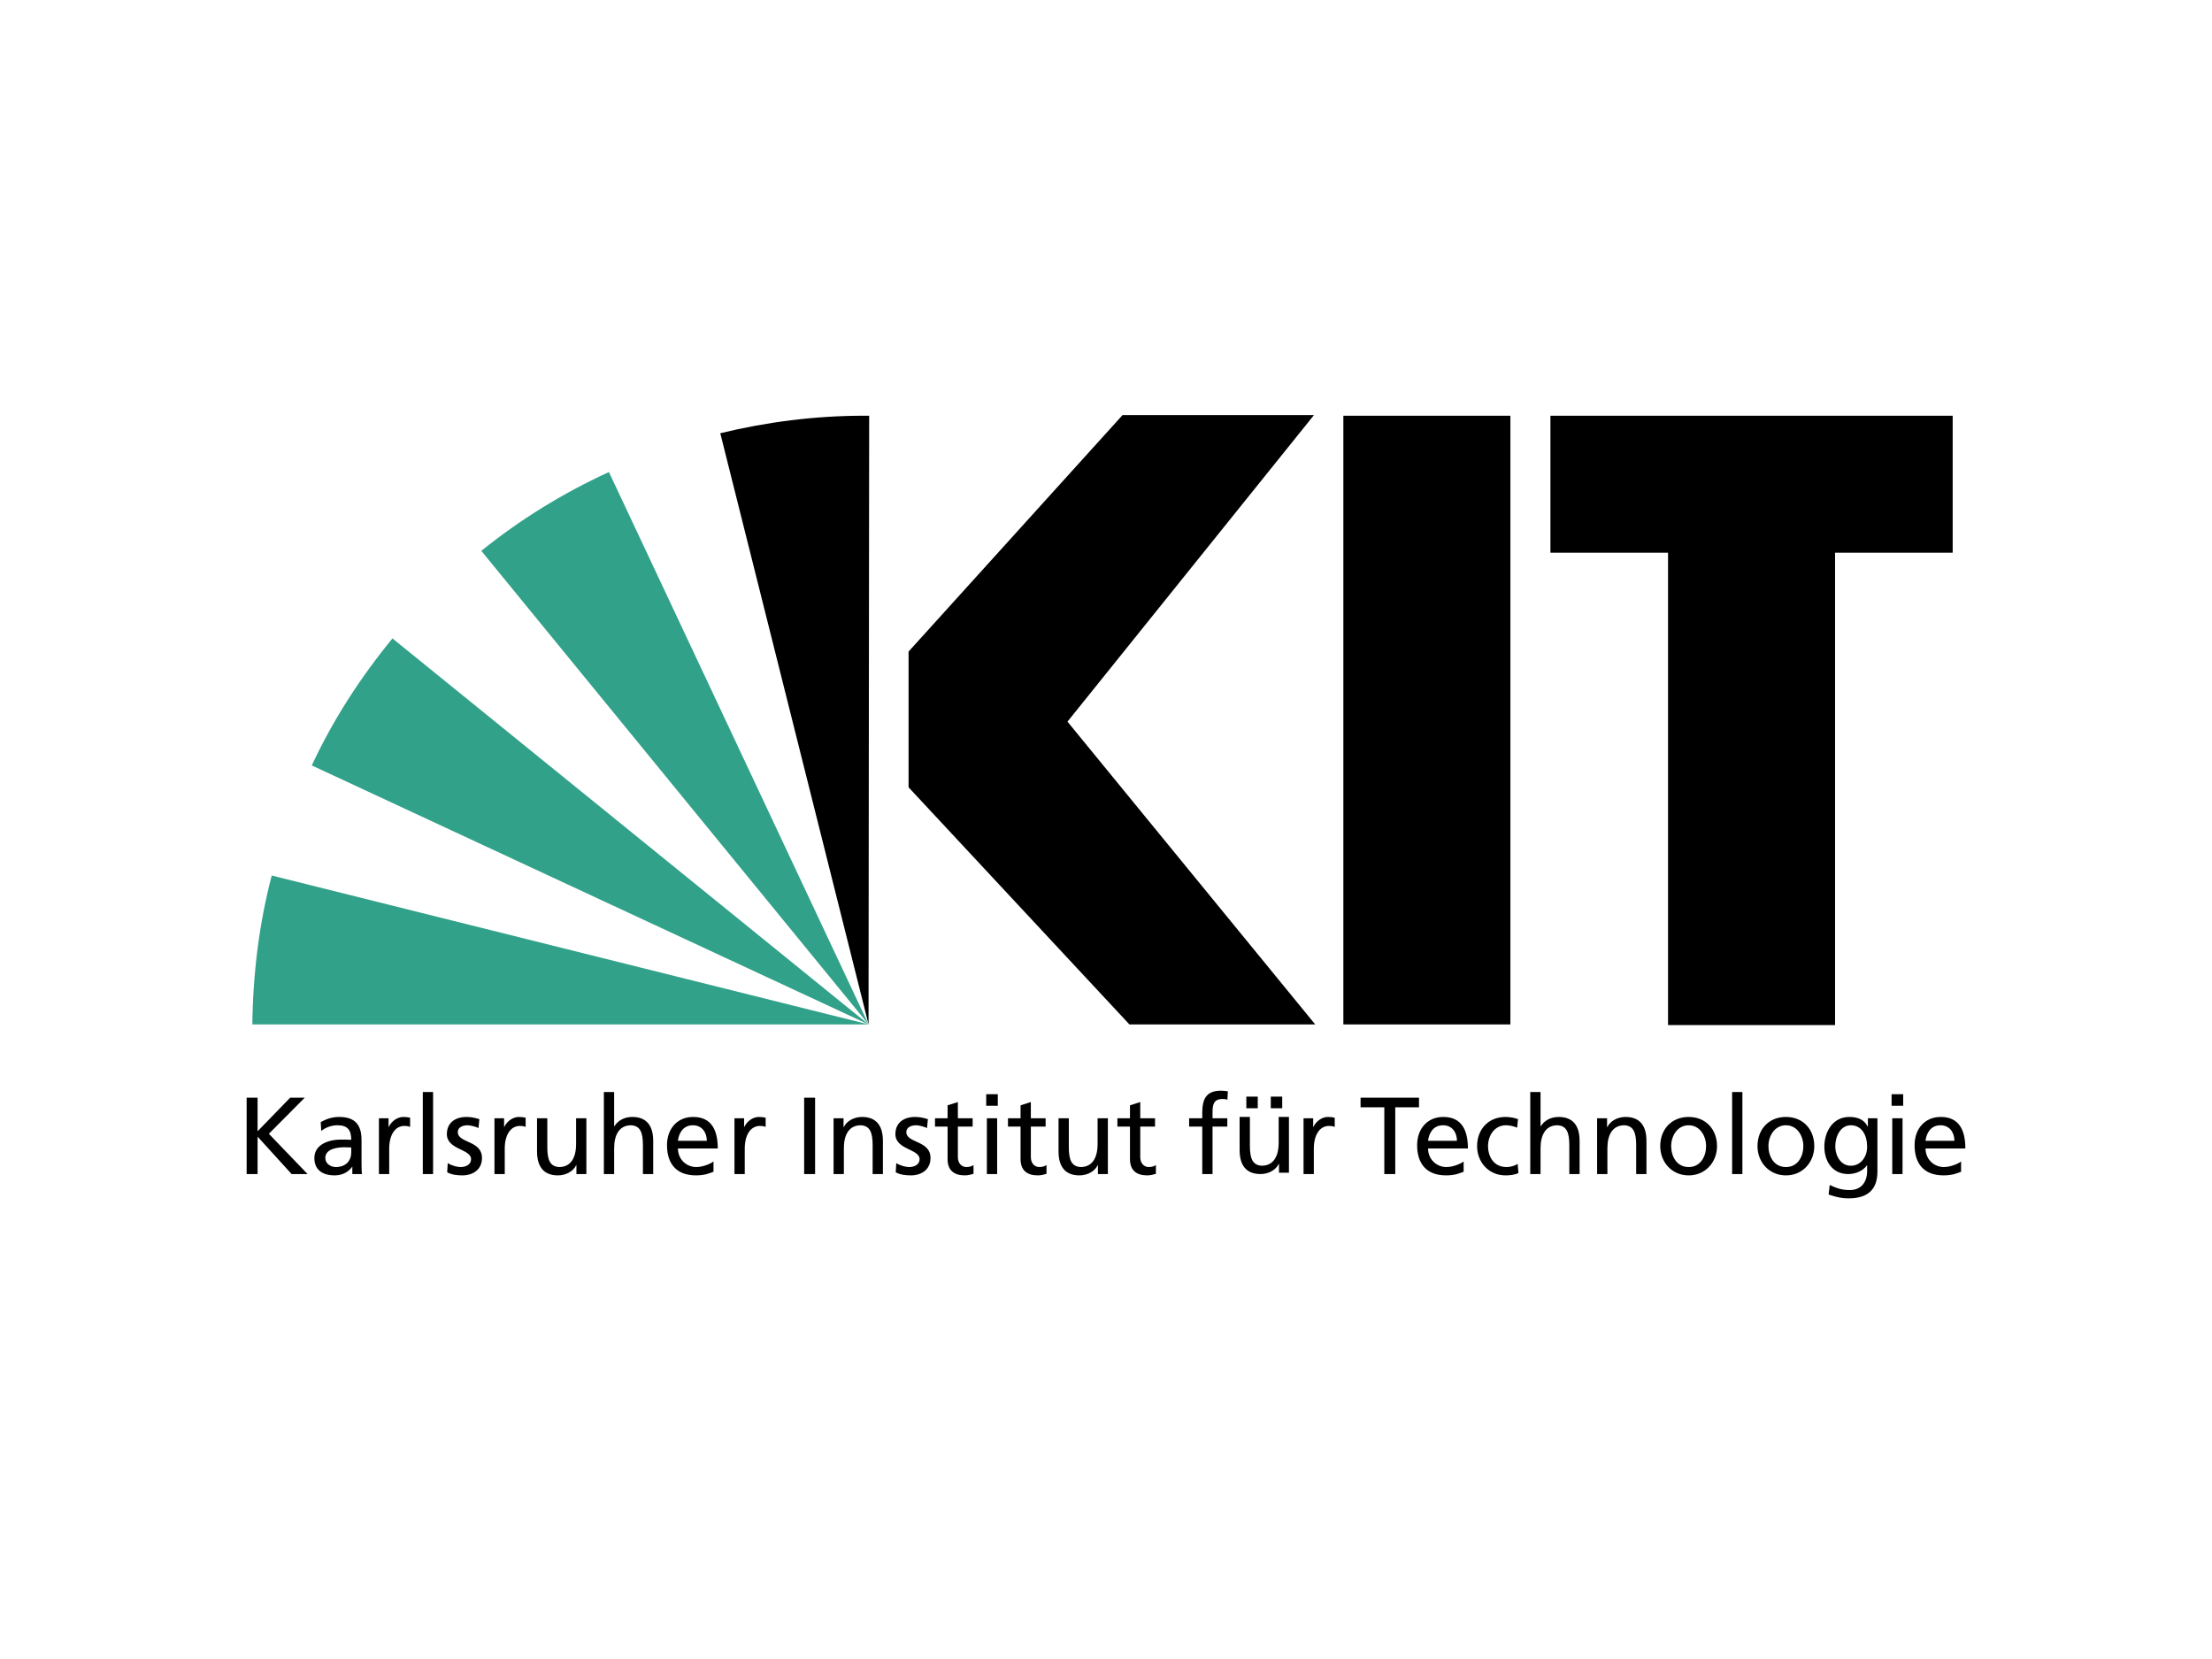
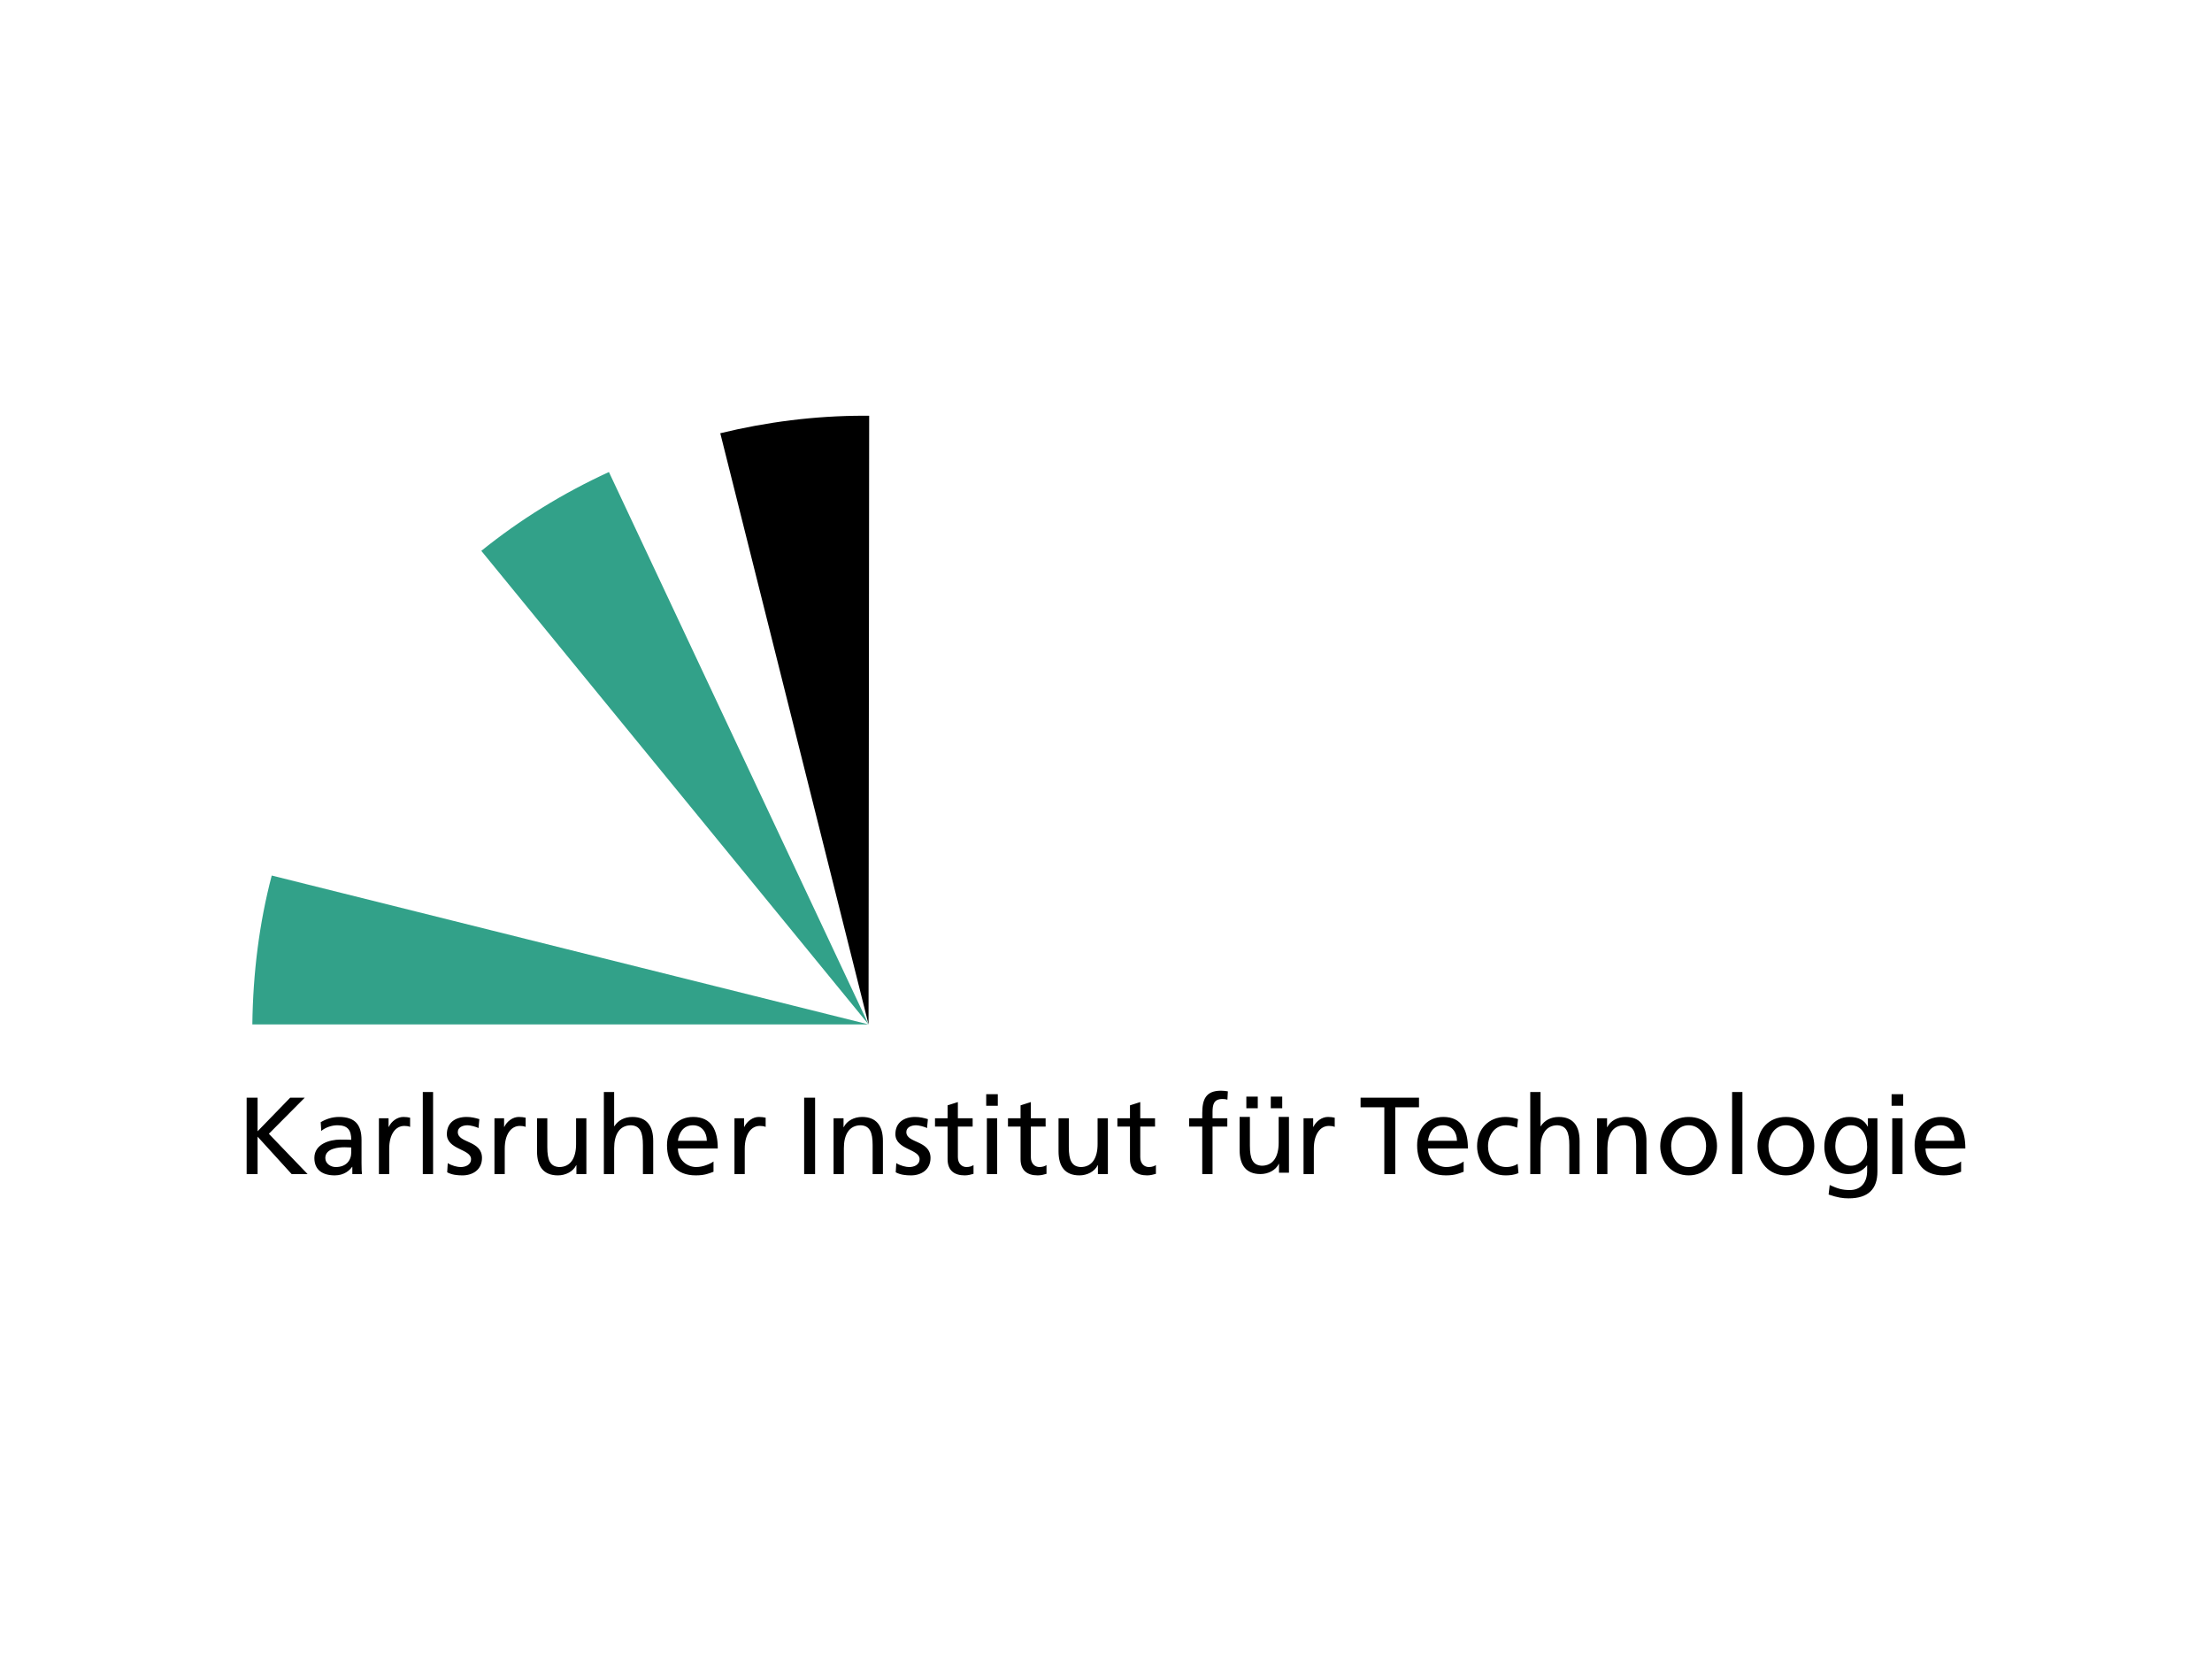
<svg xmlns="http://www.w3.org/2000/svg" version="1.0" id="Ebene_1" x="0px" y="0px" viewBox="0 0 800 600" enable-background="new 0 0 800 600" xml:space="preserve">
  <g>
-     <path fill-rule="evenodd" clip-rule="evenodd" d="M706.212,150.352H560.733v49.549h42.535V370.72h60.409V199.901h42.535   C706.212,199.901,706.212,150.352,706.212,150.352z M546.253,370.494h-60.409V150.352h60.409V370.494z M475.663,370.494h-67.196   L328.6,284.745v-49.096l77.377-85.523h69.233l-89.143,110.863L475.663,370.494z" />
    <path fill-rule="evenodd" clip-rule="evenodd" d="M314.12,370.494L314.12,370.494L314.12,370.494L314.12,370.494z" />
    <path fill-rule="evenodd" clip-rule="evenodd" d="M314.12,370.494L314.12,370.494L314.12,370.494L314.12,370.494z" />
-     <path fill-rule="evenodd" clip-rule="evenodd" fill="#32A189" d="M141.944,230.897c-11.539,14.028-21.494,29.413-29.186,45.929   l201.363,93.668L141.944,230.897L141.944,230.897z" />
    <path fill-rule="evenodd" clip-rule="evenodd" fill="#32A189" d="M314.12,370.494l-93.894-199.779   c-16.743,7.692-32.128,17.195-46.155,28.508L314.12,370.494L314.12,370.494z" />
    <path fill-rule="evenodd" clip-rule="evenodd" d="M314.12,370.494l0.226-220.142h-1.81c-17.874,0-35.295,2.263-52.038,6.335   L314.12,370.494z" />
    <path fill-rule="evenodd" clip-rule="evenodd" d="M314.12,370.494L314.12,370.494L314.12,370.494L314.12,370.494L314.12,370.494z" />
    <path fill-rule="evenodd" clip-rule="evenodd" d="M314.12,370.494L314.12,370.494L314.12,370.494L314.12,370.494L314.12,370.494z" />
    <path fill-rule="evenodd" clip-rule="evenodd" fill="#32A189" d="M98.278,316.646c-4.525,17.195-6.787,35.295-7.014,53.847H314.12   C314.12,370.494,98.278,316.646,98.278,316.646z" />
    <path d="M709.254,420.063c-0.91,0.752-3.759,2.018-6.212,2.018c-3.522,0-6.648-2.73-6.648-6.727h14.403   c0-6.49-2.177-11.397-8.903-11.397c-5.698,0-9.458,4.235-9.458,10.209c0,6.569,3.285,10.928,10.447,10.928   c3.323,0,4.946-0.798,6.371-1.313L709.254,420.063L709.254,420.063z M696.394,412.585c0.277-2.612,1.78-5.619,5.421-5.619   c3.205,0,5.025,2.532,5.025,5.619H696.394z M684.358,424.613h3.719v-20.18h-3.719V424.613z M688.314,395.728h-4.194v4.194h4.194   V395.728z M450.755,396.604h4.134v4.214h-4.134V396.604z M459.598,396.604h4.134v4.214h-4.134V396.604z M471.445,424.613h3.719   v-9.18c0-5.064,2.176-8.23,5.5-8.23c0.633,0,1.385,0.079,2.058,0.356v-3.323c-0.791-0.159-1.346-0.278-2.453-0.278   c-2.137,0-4.274,1.504-5.263,3.601h-0.079v-3.126h-3.482L471.445,424.613L471.445,424.613z M466.166,403.951h-3.719v9.338   c0,4.907-1.899,8.31-6.133,8.31c-3.245-0.198-4.273-2.493-4.273-7.201v-10.447h-3.719v11.99c0,5.421,2.334,8.672,7.558,8.672   c2.809,0,5.5-1.391,6.608-3.687h0.079v3.205h3.6L466.166,403.951L466.166,403.951z M265.63,424.613h3.719v-9.18   c0-5.064,2.176-8.23,5.5-8.23c0.633,0,1.385,0.079,2.058,0.356v-3.323c-0.791-0.159-1.346-0.278-2.453-0.278   c-2.137,0-4.274,1.504-5.263,3.601h-0.079v-3.126h-3.482V424.613z M678.993,404.433h-3.443v3.008h-0.079   c-1.108-2.176-3.086-3.483-6.648-3.483c-6.094,0-9.022,5.54-9.022,10.724c0,5.223,2.849,9.931,8.627,9.931   c2.571,0,5.184-1.029,6.766-3.125h0.079v1.978c0,4.28-2.334,6.932-6.252,6.932c-2.73,0-4.432-0.515-7.281-1.821l-0.395,3.443   c3.245,1.108,5.104,1.385,7.241,1.385c7.242,0,10.406-3.522,10.406-9.662V404.433L678.993,404.433z M669.377,421.606   c-3.482,0-5.618-3.323-5.618-7.122c0-3.443,1.859-7.518,5.618-7.518c3.957,0,5.896,3.6,5.896,7.795   C675.273,418.52,672.86,421.606,669.377,421.606z M635.625,414.523c0,5.778,4.194,10.572,10.288,10.572   c6.055,0,10.249-4.794,10.249-10.572c0-6.133-4.115-10.565-10.249-10.565C639.74,403.958,635.625,408.39,635.625,414.523z    M639.583,414.523c0-3.838,2.334-7.557,6.33-7.557c3.957,0,6.292,3.72,6.292,7.557c0,3.601-1.939,7.558-6.292,7.558   C641.521,422.081,639.583,418.124,639.583,414.523z M626.445,424.613h3.719v-29.677h-3.719V424.613z M600.448,414.523   c0,5.778,4.194,10.572,10.288,10.572c6.054,0,10.249-4.794,10.249-10.572c0-6.133-4.116-10.565-10.249-10.565   C604.563,403.958,600.448,408.39,600.448,414.523z M604.405,414.523c0-3.838,2.334-7.557,6.331-7.557   c3.957,0,6.292,3.72,6.292,7.557c0,3.601-1.939,7.558-6.292,7.558C606.344,422.081,604.405,418.124,604.405,414.523z    M577.617,424.613h3.72v-9.338c0-4.906,1.9-8.309,6.133-8.309c3.245,0.197,4.273,2.493,4.273,7.202v10.446h3.719v-11.989   c0-5.421-2.334-8.666-7.557-8.666c-2.81,0-5.501,1.385-6.608,3.68h-0.079v-3.205h-3.601L577.617,424.613L577.617,424.613z    M553.44,424.613h3.719v-9.338c0-4.906,1.899-8.309,6.133-8.309c3.245,0.197,4.273,2.493,4.273,7.202v10.446h3.72v-11.989   c0-5.421-2.334-8.666-7.557-8.666c-2.81,0-5.144,1.227-6.49,3.364h-0.079v-12.385h-3.72V424.613L553.44,424.613z M549.009,404.75   c-1.068-0.435-3.007-0.792-4.511-0.792c-6.173,0-10.288,4.432-10.288,10.565c0,5.778,4.194,10.572,10.288,10.572   c1.345,0,3.126-0.119,4.669-0.838l-0.277-3.323c-1.148,0.752-2.73,1.147-3.996,1.147c-4.788,0-6.727-3.957-6.727-7.558   c0-3.838,2.335-7.557,6.49-7.557c1.187,0,2.611,0.277,4.036,0.87L549.009,404.75L549.009,404.75z M529.343,420.063   c-0.91,0.752-3.759,2.018-6.212,2.018c-3.522,0-6.648-2.73-6.648-6.727h14.403c0-6.49-2.177-11.396-8.903-11.396   c-5.698,0-9.458,4.235-9.458,10.209c0,6.569,3.285,10.928,10.447,10.928c3.323,0,4.946-0.798,6.371-1.312V420.063L529.343,420.063z    M516.483,412.585c0.277-2.612,1.78-5.619,5.421-5.619c3.205,0,5.025,2.532,5.025,5.619H516.483z M500.655,424.613h3.957v-24.137   h8.587v-3.482h-21.13v3.482h8.587V424.613z M434.812,424.613h3.72v-17.172h5.342v-3.008h-5.342v-2.175   c0-2.731,0.395-4.788,3.6-4.788c0.634,0,1.346,0.079,1.781,0.237l0.158-3.007c-0.752-0.119-1.543-0.238-2.493-0.238   c-5.5,0-6.766,3.205-6.766,8.112v1.859h-4.749v3.008h4.749V424.613L434.812,424.613z M417.732,404.433h-5.342v-5.855l-3.719,1.186   v4.669h-4.551v3.008h4.551v11.792c0,4.036,2.374,5.862,6.212,5.862c1.187,0,2.334-0.316,3.166-0.561v-3.166   c-0.554,0.357-1.385,0.712-2.533,0.712c-1.701,0-3.125-1.266-3.125-3.6v-11.04h5.342L417.732,404.433L417.732,404.433z    M400.677,404.433h-3.719v9.338c0,4.907-1.899,8.31-6.133,8.31c-3.245-0.198-4.273-2.493-4.273-7.201v-10.447h-3.719v11.99   c0,5.421,2.334,8.672,7.558,8.672c2.809,0,5.5-1.391,6.608-3.687h0.079v3.205h3.6L400.677,404.433L400.677,404.433z    M378.162,404.433h-5.342v-5.855l-3.719,1.186v4.669h-4.551v3.008h4.551v11.792c0,4.036,2.374,5.862,6.212,5.862   c1.187,0,2.334-0.316,3.166-0.561v-3.166c-0.554,0.357-1.385,0.712-2.533,0.712c-1.701,0-3.125-1.266-3.125-3.6v-11.04h5.342   V404.433L378.162,404.433z M356.913,424.613h3.719v-20.18h-3.719V424.613z M360.87,395.728h-4.194v4.194h4.194V395.728z    M351.769,404.433h-5.342v-5.855l-3.719,1.186v4.669h-4.551v3.008h4.551v11.792c0,4.036,2.374,5.862,6.212,5.862   c1.187,0,2.334-0.316,3.166-0.561v-3.166c-0.554,0.357-1.385,0.712-2.533,0.712c-1.701,0-3.125-1.266-3.125-3.6v-11.04h5.342   V404.433L351.769,404.433z M323.951,423.98c1.702,0.917,3.641,1.115,5.539,1.115c3.601,0,7.044-1.985,7.044-6.298   c0-6.45-8.744-5.263-8.744-9.378c0-1.662,1.661-2.453,3.561-2.453c0.871,0,3.087,0.514,3.917,1.029l0.316-3.244   c-1.464-0.435-2.888-0.792-4.63-0.792c-3.996,0-7.123,2.019-7.123,6.213c0,5.659,8.745,5.341,8.745,9.021   c0,2.176-2.097,2.889-3.798,2.889c-1.069,0-3.166-0.475-4.63-1.425L323.951,423.98L323.951,423.98z M301.476,424.613h3.719v-9.338   c0-4.906,1.9-8.309,6.133-8.309c3.244,0.197,4.273,2.493,4.273,7.202v10.446h3.719v-11.989c0-5.421-2.334-8.666-7.557-8.666   c-2.81,0-5.501,1.385-6.608,3.68h-0.079v-3.205h-3.601L301.476,424.613L301.476,424.613z M290.831,424.613h3.957v-27.619h-3.957   V424.613z M258.046,420.063c-0.91,0.752-3.759,2.018-6.212,2.018c-3.522,0-6.648-2.73-6.648-6.727h14.403   c0-6.49-2.177-11.396-8.903-11.396c-5.698,0-9.458,4.235-9.458,10.209c0,6.569,3.285,10.928,10.447,10.928   c3.323,0,4.946-0.798,6.371-1.312L258.046,420.063L258.046,420.063z M245.187,412.585c0.277-2.612,1.781-5.619,5.421-5.619   c3.205,0,5.025,2.532,5.025,5.619H245.187L245.187,412.585z M218.398,424.613h3.719v-9.338c0-4.906,1.9-8.309,6.133-8.309   c3.245,0.197,4.273,2.493,4.273,7.202v10.446h3.719v-11.989c0-5.421-2.334-8.666-7.557-8.666c-2.81,0-5.144,1.227-6.49,3.364   h-0.079v-12.385h-3.719L218.398,424.613L218.398,424.613z M212.067,404.433h-3.719v9.338c0,4.907-1.899,8.31-6.133,8.31   c-3.245-0.198-4.273-2.493-4.273-7.201v-10.447h-3.719v11.99c0,5.421,2.334,8.672,7.558,8.672c2.809,0,5.5-1.391,6.608-3.687h0.079   v3.205h3.6L212.067,404.433L212.067,404.433z M178.829,424.613h3.719v-9.18c0-5.064,2.176-8.23,5.5-8.23   c0.633,0,1.385,0.079,2.058,0.356v-3.323c-0.791-0.159-1.346-0.278-2.453-0.278c-2.137,0-4.274,1.504-5.263,3.601h-0.079v-3.126   h-3.482L178.829,424.613L178.829,424.613z M161.734,423.98c1.702,0.917,3.641,1.115,5.539,1.115c3.601,0,7.044-1.985,7.044-6.298   c0-6.45-8.744-5.263-8.744-9.378c0-1.662,1.661-2.453,3.561-2.453c0.871,0,3.087,0.514,3.917,1.029l0.316-3.244   c-1.464-0.435-2.888-0.792-4.63-0.792c-3.996,0-7.123,2.019-7.123,6.213c0,5.659,8.745,5.341,8.745,9.021   c0,2.176-2.097,2.889-3.798,2.889c-1.069,0-3.166-0.475-4.63-1.425L161.734,423.98L161.734,423.98z M152.91,424.613h3.719v-29.677   h-3.719V424.613z M137.042,424.613h3.719v-9.18c0-5.064,2.176-8.23,5.5-8.23c0.634,0,1.385,0.079,2.058,0.356v-3.323   c-0.791-0.159-1.346-0.278-2.453-0.278c-2.137,0-4.274,1.504-5.263,3.601h-0.079v-3.126h-3.482   C137.042,404.433,137.042,424.613,137.042,424.613z M116.189,409.023c1.504-1.266,3.759-2.057,5.856-2.057   c3.72,0,4.986,1.781,4.986,5.263c-1.464-0.079-2.493-0.079-3.957-0.079c-3.839,0-9.379,1.582-9.379,6.648   c0,4.392,3.047,6.298,7.4,6.298c3.402,0,5.381-1.866,6.252-3.093h0.079v2.611h3.482c-0.079-0.593-0.158-1.661-0.158-3.957v-8.349   c0-5.5-2.335-8.349-8.112-8.349c-2.572,0-4.788,0.792-6.648,1.9L116.189,409.023L116.189,409.023z M127.031,416.779   c0,3.007-1.939,5.302-5.619,5.302c-1.702,0-3.759-1.147-3.759-3.284c0-3.562,4.985-3.878,7.003-3.878   c0.791,0,1.582,0.079,2.374,0.079C127.031,414.998,127.031,416.779,127.031,416.779z M89.203,424.613h3.957V411.08l12.306,13.533   h5.778l-14.008-14.561l12.979-13.058h-5.263L93.16,409.142v-12.148h-3.957C89.203,396.994,89.203,424.613,89.203,424.613z" />
  </g>
</svg>